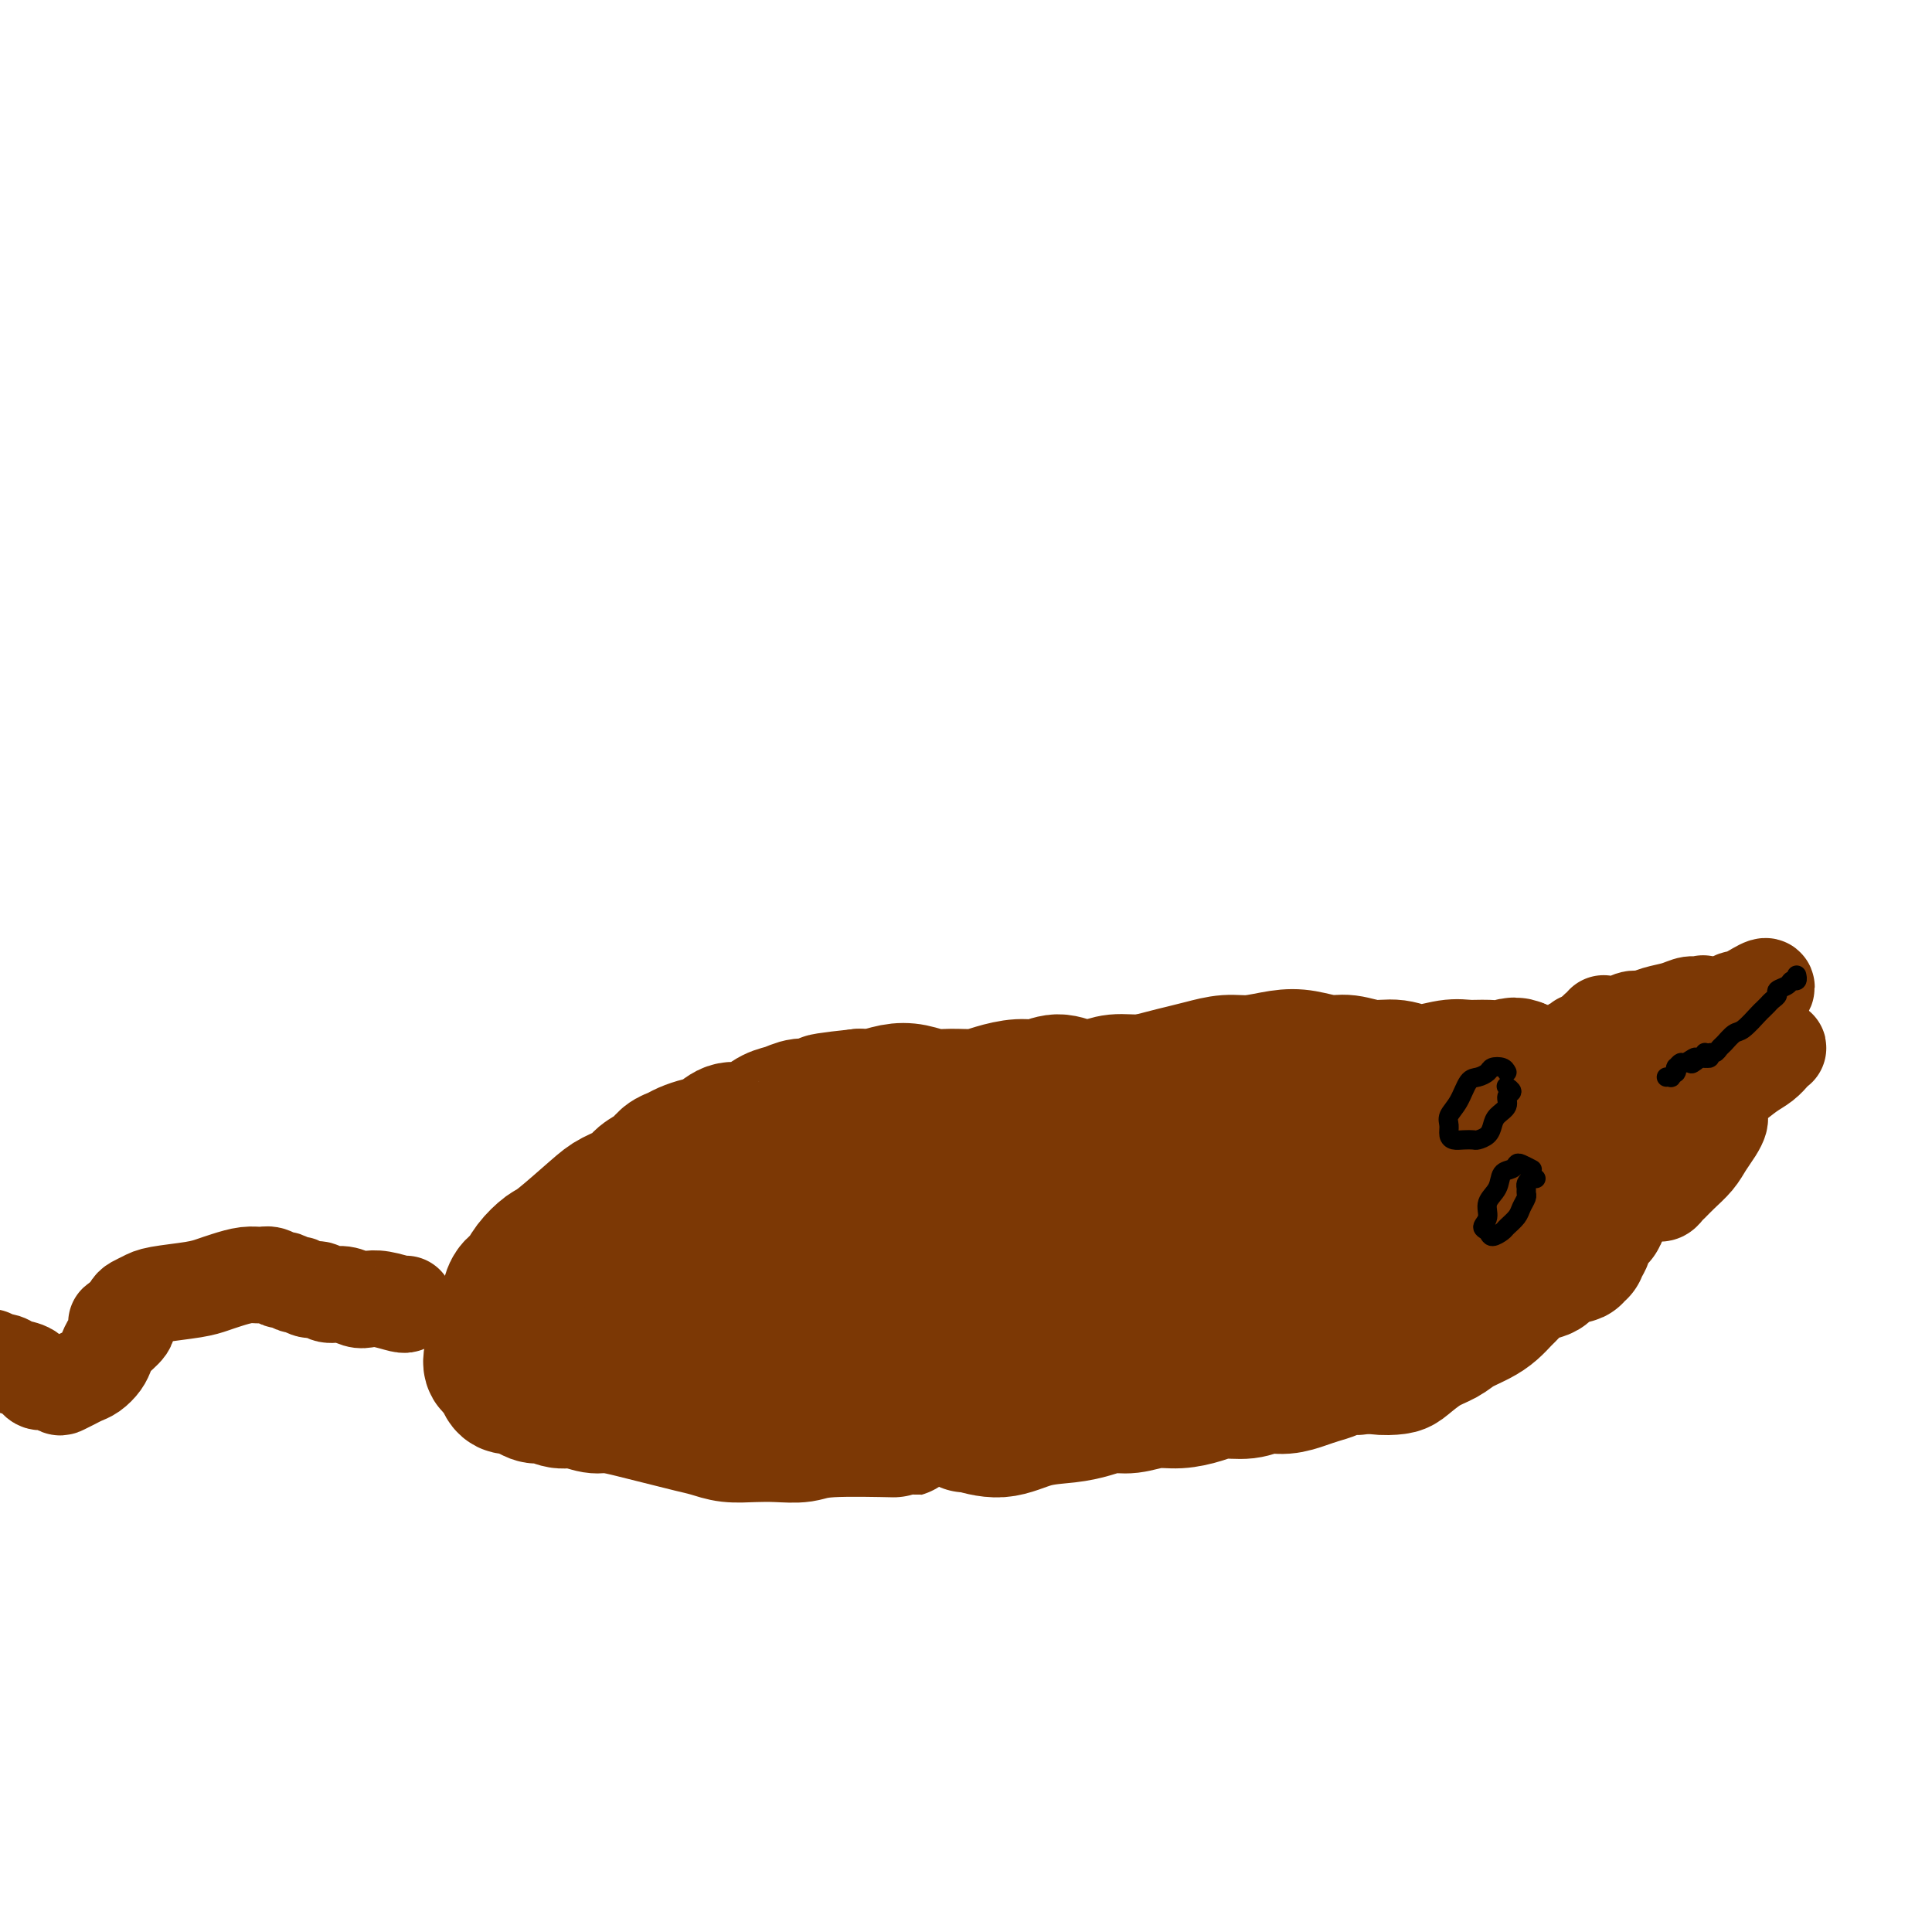
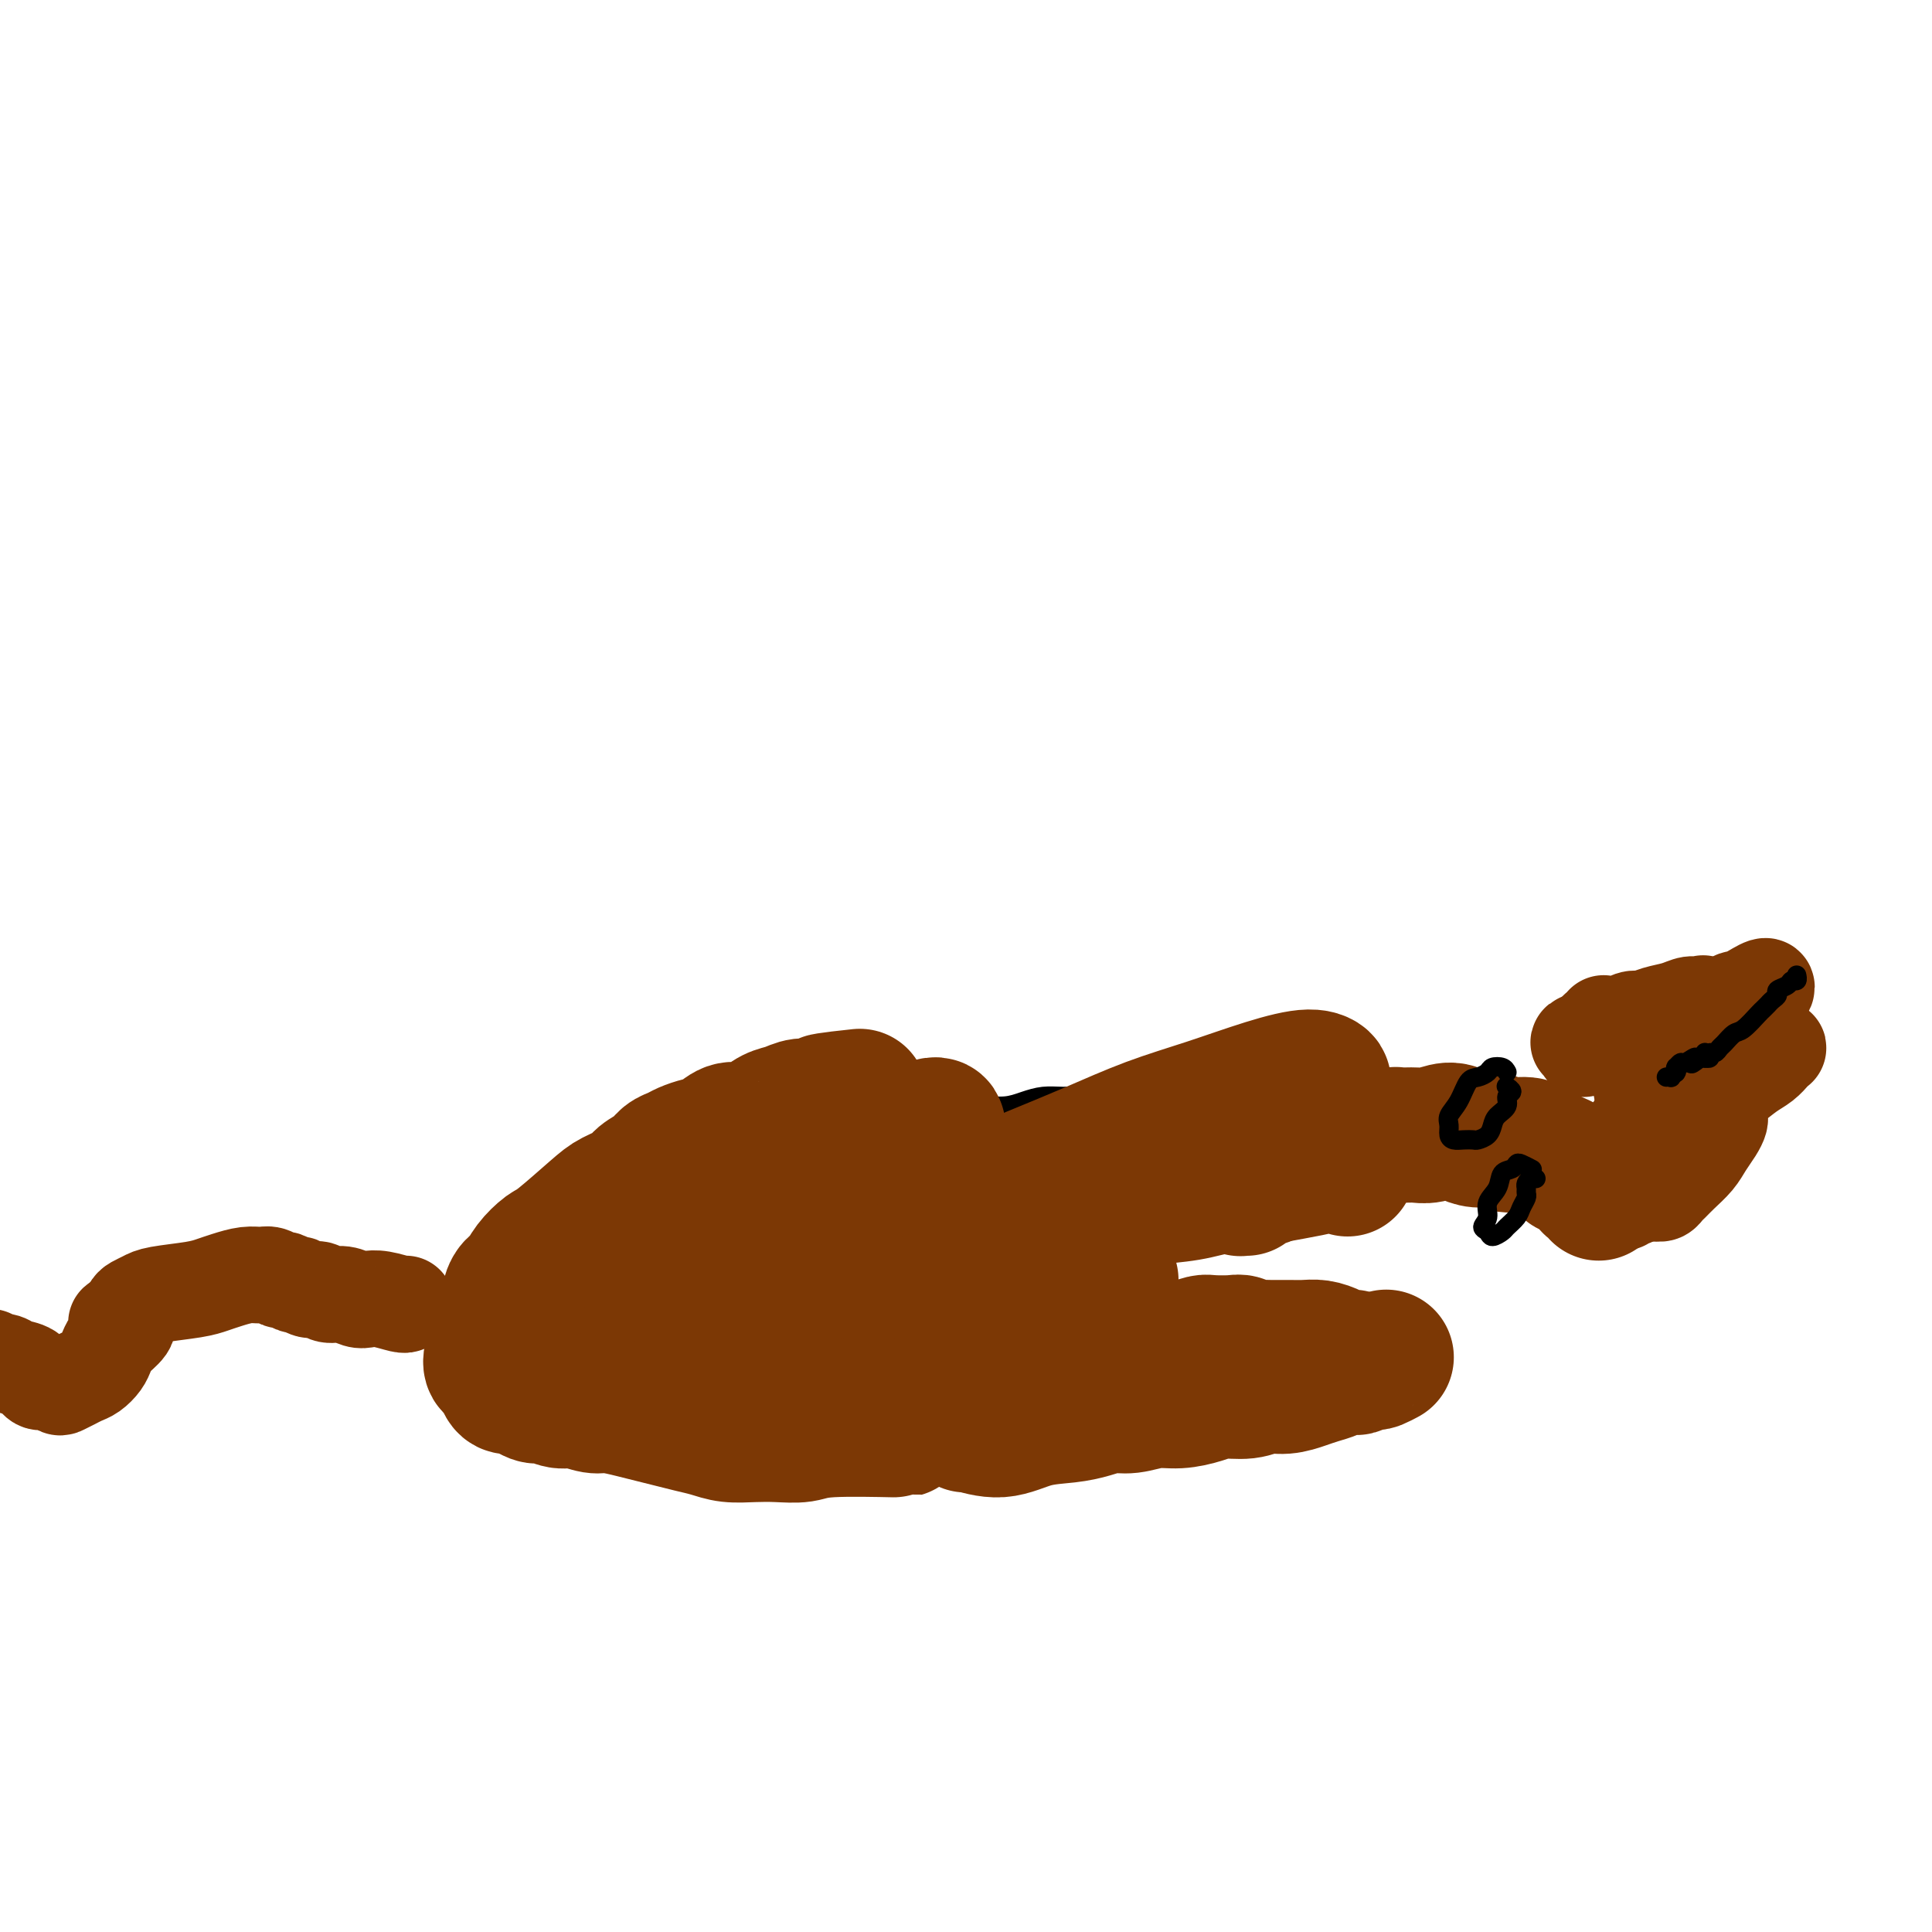
<svg xmlns="http://www.w3.org/2000/svg" viewBox="0 0 400 400" version="1.1">
  <g fill="none" stroke="#000000" stroke-width="4" stroke-linecap="round" stroke-linejoin="round">
    <path d="M292,228c-0.215,-0.342 -0.429,-0.684 -1,-1c-0.571,-0.316 -1.498,-0.607 -2,-1c-0.502,-0.393 -0.581,-0.890 -1,-1c-0.419,-0.110 -1.180,0.167 -2,0c-0.820,-0.167 -1.699,-0.777 -3,-1c-1.301,-0.223 -3.025,-0.060 -4,0c-0.975,0.060 -1.202,0.018 -2,0c-0.798,-0.018 -2.168,-0.011 -3,0c-0.832,0.011 -1.124,0.027 -2,0c-0.876,-0.027 -2.334,-0.098 -3,0c-0.666,0.098 -0.541,0.366 -2,0c-1.459,-0.366 -4.504,-1.367 -6,-2c-1.496,-0.633 -1.443,-0.899 -2,-1c-0.557,-0.101 -1.723,-0.038 -3,0c-1.277,0.038 -2.665,0.052 -4,0c-1.335,-0.052 -2.618,-0.170 -4,0c-1.382,0.170 -2.862,0.627 -4,1c-1.138,0.373 -1.935,0.660 -3,1c-1.065,0.340 -2.399,0.732 -4,1c-1.601,0.268 -3.470,0.411 -5,1c-1.530,0.589 -2.719,1.625 -4,2c-1.281,0.375 -2.652,0.090 -4,0c-1.348,-0.090 -2.674,0.013 -4,0c-1.326,-0.013 -2.653,-0.144 -4,0c-1.347,0.144 -2.712,0.563 -4,1c-1.288,0.437 -2.497,0.890 -4,1c-1.503,0.110 -3.300,-0.125 -5,0c-1.700,0.125 -3.304,0.611 -5,1c-1.696,0.389 -3.485,0.683 -5,1c-1.515,0.317 -2.758,0.659 -4,1" />
    <path d="M189,232c-9.651,1.658 -4.278,0.305 -3,0c1.278,-0.305 -1.541,0.440 -3,1c-1.459,0.560 -1.560,0.935 -2,1c-0.440,0.065 -1.220,-0.181 -2,0c-0.780,0.181 -1.559,0.787 -2,1c-0.441,0.213 -0.544,0.032 -1,0c-0.456,-0.032 -1.265,0.085 -2,0c-0.735,-0.085 -1.397,-0.372 -2,0c-0.603,0.372 -1.148,1.403 -2,2c-0.852,0.597 -2.010,0.761 -3,1c-0.990,0.239 -1.810,0.554 -3,1c-1.190,0.446 -2.749,1.023 -4,2c-1.251,0.977 -2.192,2.355 -3,3c-0.808,0.645 -1.481,0.558 -2,1c-0.519,0.442 -0.882,1.414 -1,2c-0.118,0.586 0.011,0.788 0,1c-0.011,0.212 -0.160,0.435 0,1c0.160,0.565 0.631,1.471 1,2c0.369,0.529 0.638,0.681 1,1c0.362,0.319 0.818,0.805 1,1c0.182,0.195 0.091,0.097 0,0" />
  </g>
  <g fill="none" stroke="#7C3805" stroke-width="28" stroke-linecap="round" stroke-linejoin="round">
    <path d="M279,242c-1.130,-0.459 -2.260,-0.919 -3,-1c-0.740,-0.081 -1.091,0.216 -5,1c-3.909,0.784 -11.375,2.056 -16,3c-4.625,0.944 -6.410,1.560 -9,2c-2.590,0.440 -5.986,0.705 -9,1c-3.014,0.295 -5.647,0.621 -8,1c-2.353,0.379 -4.427,0.811 -6,1c-1.573,0.189 -2.645,0.135 -3,0c-0.355,-0.135 0.007,-0.349 1,-1c0.993,-0.651 2.618,-1.737 5,-3c2.382,-1.263 5.523,-2.703 9,-4c3.477,-1.297 7.291,-2.451 11,-4c3.709,-1.549 7.315,-3.492 11,-5c3.685,-1.508 7.450,-2.582 10,-4c2.550,-1.418 3.885,-3.181 5,-4c1.115,-0.819 2.012,-0.696 2,-1c-0.012,-0.304 -0.931,-1.037 -3,-1c-2.069,0.037 -5.286,0.844 -9,2c-3.714,1.156 -7.923,2.660 -12,4c-4.077,1.340 -8.022,2.515 -12,4c-3.978,1.485 -7.990,3.280 -12,5c-4.010,1.720 -8.017,3.365 -12,5c-3.983,1.635 -7.941,3.259 -12,5c-4.059,1.741 -8.219,3.599 -11,5c-2.781,1.401 -4.184,2.345 -5,3c-0.816,0.655 -1.045,1.021 -1,1c0.045,-0.021 0.362,-0.428 1,-1c0.638,-0.572 1.595,-1.308 3,-2c1.405,-0.692 3.259,-1.341 5,-2c1.741,-0.659 3.371,-1.330 5,-2" />
    <path d="M199,250c2.574,-1.110 2.507,-0.884 3,-1c0.493,-0.116 1.544,-0.575 2,-1c0.456,-0.425 0.316,-0.818 0,-1c-0.316,-0.182 -0.809,-0.154 -2,0c-1.191,0.154 -3.081,0.435 -5,1c-1.919,0.565 -3.866,1.415 -6,2c-2.134,0.585 -4.455,0.906 -7,2c-2.545,1.094 -5.313,2.963 -8,4c-2.687,1.037 -5.291,1.244 -8,2c-2.709,0.756 -5.521,2.061 -8,3c-2.479,0.939 -4.625,1.513 -6,2c-1.375,0.487 -1.978,0.888 -2,1c-0.022,0.112 0.535,-0.063 2,-1c1.465,-0.937 3.836,-2.635 6,-4c2.164,-1.365 4.122,-2.396 9,-6c4.878,-3.604 12.677,-9.780 17,-13c4.323,-3.220 5.170,-3.483 6,-4c0.830,-0.517 1.643,-1.287 2,-2c0.357,-0.713 0.257,-1.370 -1,-1c-1.257,0.370 -3.672,1.768 -6,3c-2.328,1.232 -4.569,2.298 -8,4c-3.431,1.702 -8.051,4.039 -12,6c-3.949,1.961 -7.226,3.546 -10,5c-2.774,1.454 -5.045,2.775 -7,4c-1.955,1.225 -3.594,2.352 -5,3c-1.406,0.648 -2.578,0.817 -3,1c-0.422,0.183 -0.092,0.379 1,0c1.092,-0.379 2.948,-1.333 5,-3c2.052,-1.667 4.301,-4.048 7,-6c2.699,-1.952 5.850,-3.476 9,-5" />
    <path d="M164,245c4.463,-3.135 4.619,-3.971 6,-5c1.381,-1.029 3.987,-2.251 5,-3c1.013,-0.749 0.432,-1.025 0,-1c-0.432,0.025 -0.714,0.352 -2,1c-1.286,0.648 -3.575,1.619 -6,3c-2.425,1.381 -4.987,3.172 -8,5c-3.013,1.828 -6.477,3.693 -10,6c-3.523,2.307 -7.106,5.058 -10,7c-2.894,1.942 -5.098,3.076 -7,4c-1.902,0.924 -3.502,1.638 -4,2c-0.498,0.362 0.105,0.373 1,0c0.895,-0.373 2.080,-1.128 4,-2c1.920,-0.872 4.574,-1.859 7,-3c2.426,-1.141 4.624,-2.435 7,-4c2.376,-1.565 4.931,-3.399 7,-5c2.069,-1.601 3.652,-2.967 5,-4c1.348,-1.033 2.460,-1.734 3,-2c0.540,-0.266 0.509,-0.099 0,0c-0.509,0.099 -1.496,0.130 -3,1c-1.504,0.870 -3.525,2.579 -6,4c-2.475,1.421 -5.405,2.555 -8,4c-2.595,1.445 -4.856,3.201 -7,5c-2.144,1.799 -4.170,3.642 -6,5c-1.830,1.358 -3.465,2.230 -4,3c-0.535,0.770 0.028,1.437 0,2c-0.028,0.563 -0.647,1.021 0,1c0.647,-0.021 2.560,-0.522 4,-1c1.440,-0.478 2.407,-0.932 4,-2c1.593,-1.068 3.814,-2.749 6,-4c2.186,-1.251 4.339,-2.072 6,-3c1.661,-0.928 2.831,-1.964 4,-3" />
    <path d="M152,256c3.841,-2.462 1.443,-2.117 1,-2c-0.443,0.117 1.070,0.007 1,0c-0.070,-0.007 -1.724,0.089 -3,1c-1.276,0.911 -2.174,2.635 -4,4c-1.826,1.365 -4.580,2.369 -7,4c-2.420,1.631 -4.505,3.888 -7,6c-2.495,2.112 -5.400,4.077 -8,6c-2.600,1.923 -4.895,3.803 -6,5c-1.105,1.197 -1.021,1.709 -1,2c0.021,0.291 -0.022,0.360 1,0c1.022,-0.360 3.108,-1.150 5,-2c1.892,-0.850 3.590,-1.760 6,-3c2.410,-1.240 5.534,-2.811 8,-4c2.466,-1.189 4.276,-1.997 6,-3c1.724,-1.003 3.363,-2.200 5,-3c1.637,-0.800 3.273,-1.203 4,-1c0.727,0.203 0.545,1.010 0,2c-0.545,0.990 -1.455,2.162 -2,3c-0.545,0.838 -0.726,1.343 -1,2c-0.274,0.657 -0.640,1.466 0,2c0.640,0.534 2.284,0.794 4,1c1.716,0.206 3.502,0.360 6,0c2.498,-0.360 5.709,-1.234 9,-2c3.291,-0.766 6.663,-1.424 10,-2c3.337,-0.576 6.639,-1.068 10,-2c3.361,-0.932 6.782,-2.302 10,-3c3.218,-0.698 6.234,-0.723 9,-1c2.766,-0.277 5.283,-0.805 8,-1c2.717,-0.195 5.633,-0.056 8,0c2.367,0.056 4.183,0.028 6,0" />
-     <path d="M230,265c5.915,-0.370 5.204,-0.296 6,0c0.796,0.296 3.100,0.812 5,1c1.900,0.188 3.395,0.046 5,0c1.605,-0.046 3.320,0.003 5,0c1.680,-0.003 3.326,-0.057 5,0c1.674,0.057 3.378,0.226 5,0c1.622,-0.226 3.163,-0.847 5,-1c1.837,-0.153 3.970,0.162 6,0c2.030,-0.162 3.957,-0.802 6,-1c2.043,-0.198 4.203,0.045 6,0c1.797,-0.045 3.232,-0.378 5,-1c1.768,-0.622 3.868,-1.532 6,-2c2.132,-0.468 4.298,-0.492 6,-1c1.702,-0.508 2.942,-1.498 4,-2c1.058,-0.502 1.933,-0.515 3,-1c1.067,-0.485 2.326,-1.443 3,-2c0.674,-0.557 0.762,-0.715 1,-1c0.238,-0.285 0.626,-0.698 1,-1c0.374,-0.302 0.733,-0.492 1,-1c0.267,-0.508 0.442,-1.332 1,-2c0.558,-0.668 1.498,-1.179 2,-2c0.502,-0.821 0.564,-1.952 1,-3c0.436,-1.048 1.245,-2.013 2,-3c0.755,-0.987 1.457,-1.995 2,-3c0.543,-1.005 0.928,-2.006 1,-3c0.072,-0.994 -0.169,-1.982 0,-3c0.169,-1.018 0.746,-2.067 1,-3c0.254,-0.933 0.184,-1.751 -1,-3c-1.184,-1.249 -3.481,-2.928 -5,-4c-1.519,-1.072 -2.259,-1.536 -3,-2" />
-     <path d="M315,221c-1.728,-0.927 -2.047,-0.243 -3,0c-0.953,0.243 -2.540,0.047 -4,0c-1.460,-0.047 -2.794,0.055 -4,0c-1.206,-0.055 -2.283,-0.268 -4,0c-1.717,0.268 -4.075,1.015 -6,1c-1.925,-0.015 -3.417,-0.792 -5,-1c-1.583,-0.208 -3.257,0.153 -5,0c-1.743,-0.153 -3.554,-0.822 -5,-1c-1.446,-0.178 -2.528,0.134 -4,0c-1.472,-0.134 -3.334,-0.712 -5,-1c-1.666,-0.288 -3.134,-0.284 -5,0c-1.866,0.284 -4.129,0.849 -6,1c-1.871,0.151 -3.349,-0.113 -5,0c-1.651,0.113 -3.473,0.604 -5,1c-1.527,0.396 -2.757,0.698 -4,1c-1.243,0.302 -2.499,0.604 -4,1c-1.501,0.396 -3.247,0.886 -5,1c-1.753,0.114 -3.511,-0.148 -5,0c-1.489,0.148 -2.707,0.704 -4,1c-1.293,0.296 -2.660,0.331 -4,0c-1.340,-0.331 -2.653,-1.027 -4,-1c-1.347,0.027 -2.727,0.778 -4,1c-1.273,0.222 -2.440,-0.083 -4,0c-1.560,0.083 -3.512,0.555 -5,1c-1.488,0.445 -2.512,0.864 -4,1c-1.488,0.136 -3.441,-0.013 -5,0c-1.559,0.013 -2.724,0.186 -4,0c-1.276,-0.186 -2.662,-0.730 -4,-1c-1.338,-0.270 -2.630,-0.265 -4,0c-1.370,0.265 -2.820,0.790 -4,1c-1.180,0.210 -2.090,0.105 -3,0" />
    <path d="M178,227c-13.833,1.459 -4.917,1.108 -2,1c2.917,-0.108 -0.166,0.027 -2,0c-1.834,-0.027 -2.420,-0.215 -3,0c-0.580,0.215 -1.156,0.835 -2,1c-0.844,0.165 -1.958,-0.123 -3,0c-1.042,0.123 -2.011,0.658 -3,1c-0.989,0.342 -1.997,0.491 -3,1c-1.003,0.509 -2.001,1.379 -3,2c-0.999,0.621 -2.001,0.992 -3,1c-0.999,0.008 -1.997,-0.349 -3,0c-1.003,0.349 -2.012,1.402 -3,2c-0.988,0.598 -1.954,0.741 -3,1c-1.046,0.259 -2.171,0.636 -3,1c-0.829,0.364 -1.361,0.716 -2,1c-0.639,0.284 -1.385,0.499 -2,1c-0.615,0.501 -1.098,1.289 -2,2c-0.902,0.711 -2.224,1.346 -3,2c-0.776,0.654 -1.008,1.325 -2,2c-0.992,0.675 -2.745,1.352 -4,2c-1.255,0.648 -2.013,1.266 -4,3c-1.987,1.734 -5.205,4.585 -7,6c-1.795,1.415 -2.169,1.394 -3,2c-0.831,0.606 -2.120,1.838 -3,3c-0.880,1.162 -1.350,2.255 -2,3c-0.650,0.745 -1.480,1.143 -2,2c-0.520,0.857 -0.731,2.172 -1,3c-0.269,0.828 -0.598,1.171 -1,2c-0.402,0.829 -0.877,2.146 -1,3c-0.123,0.854 0.108,1.244 0,2c-0.108,0.756 -0.554,1.878 -1,3" />
    <path d="M102,280c-1.062,3.376 0.282,2.816 1,3c0.718,0.184 0.812,1.111 1,2c0.188,0.889 0.472,1.740 1,2c0.528,0.260 1.299,-0.070 2,0c0.701,0.070 1.330,0.539 2,1c0.670,0.461 1.380,0.912 2,1c0.620,0.088 1.150,-0.187 2,0c0.850,0.187 2.019,0.838 3,1c0.981,0.162 1.774,-0.164 3,0c1.226,0.164 2.887,0.817 4,1c1.113,0.183 1.679,-0.106 3,0c1.321,0.106 3.396,0.605 5,1c1.604,0.395 2.738,0.684 4,1c1.262,0.316 2.650,0.659 4,1c1.350,0.341 2.660,0.680 4,1c1.340,0.320 2.711,0.623 4,1c1.289,0.377 2.495,0.829 4,1c1.505,0.171 3.309,0.060 5,0c1.691,-0.060 3.271,-0.069 5,0c1.729,0.069 3.608,0.214 5,0c1.392,-0.214 2.298,-0.788 6,-1c3.702,-0.212 10.201,-0.060 13,0c2.799,0.060 1.900,0.030 1,0" />
    <path d="M176,291c0.165,-0.000 0.329,-0.000 0,0c-0.329,0.000 -1.152,0.001 -1,0c0.152,-0.001 1.277,-0.002 2,0c0.723,0.002 1.043,0.008 2,0c0.957,-0.008 2.550,-0.029 4,0c1.450,0.029 2.757,0.110 4,0c1.243,-0.110 2.422,-0.411 6,-1c3.578,-0.589 9.554,-1.467 13,-2c3.446,-0.533 4.361,-0.720 6,-1c1.639,-0.280 4.002,-0.652 6,-1c1.998,-0.348 3.630,-0.670 5,-1c1.370,-0.330 2.477,-0.666 4,-1c1.523,-0.334 3.460,-0.667 5,-1c1.540,-0.333 2.682,-0.667 4,-1c1.318,-0.333 2.812,-0.664 4,-1c1.188,-0.336 2.069,-0.678 3,-1c0.931,-0.322 1.912,-0.623 3,-1c1.088,-0.377 2.283,-0.829 3,-1c0.717,-0.171 0.955,-0.060 2,0c1.045,0.060 2.897,0.069 4,0c1.103,-0.069 1.457,-0.215 2,0c0.543,0.215 1.275,0.790 2,1c0.725,0.210 1.443,0.056 2,0c0.557,-0.056 0.954,-0.012 2,0c1.046,0.012 2.741,-0.007 4,0c1.259,0.007 2.080,0.041 3,0c0.920,-0.041 1.937,-0.155 3,0c1.063,0.155 2.171,0.580 3,1c0.829,0.420 1.380,0.834 2,1c0.620,0.166 1.310,0.083 2,0" />
-     <path d="M280,281c5.127,0.631 2.443,0.709 2,1c-0.443,0.291 1.355,0.794 3,1c1.645,0.206 3.139,0.116 4,0c0.861,-0.116 1.091,-0.258 2,-1c0.909,-0.742 2.498,-2.085 4,-3c1.502,-0.915 2.917,-1.401 4,-2c1.083,-0.599 1.834,-1.312 3,-2c1.166,-0.688 2.749,-1.353 4,-2c1.251,-0.647 2.172,-1.277 3,-2c0.828,-0.723 1.564,-1.540 2,-2c0.436,-0.460 0.574,-0.562 1,-1c0.426,-0.438 1.140,-1.213 2,-2c0.860,-0.787 1.864,-1.588 3,-2c1.136,-0.412 2.403,-0.435 3,-1c0.597,-0.565 0.523,-1.672 1,-2c0.477,-0.328 1.505,0.123 2,0c0.495,-0.123 0.457,-0.821 1,-1c0.543,-0.179 1.666,0.160 2,0c0.334,-0.160 -0.121,-0.819 0,-1c0.121,-0.181 0.819,0.117 1,0c0.181,-0.117 -0.154,-0.647 0,-1c0.154,-0.353 0.797,-0.529 1,-1c0.203,-0.471 -0.033,-1.239 0,-2c0.033,-0.761 0.335,-1.517 1,-2c0.665,-0.483 1.692,-0.693 2,-1c0.308,-0.307 -0.103,-0.711 0,-1c0.103,-0.289 0.720,-0.462 1,-1c0.280,-0.538 0.223,-1.439 0,-2c-0.223,-0.561 -0.611,-0.780 -1,-1" />
    <path d="M331,247c0.891,-2.206 0.619,-1.221 0,-1c-0.619,0.221 -1.583,-0.322 -2,-1c-0.417,-0.678 -0.285,-1.491 -1,-2c-0.715,-0.509 -2.275,-0.713 -3,-1c-0.725,-0.287 -0.615,-0.655 -1,-1c-0.385,-0.345 -1.265,-0.666 -2,-1c-0.735,-0.334 -1.327,-0.682 -2,-1c-0.673,-0.318 -1.429,-0.606 -2,-1c-0.571,-0.394 -0.957,-0.893 -2,-1c-1.043,-0.107 -2.743,0.177 -4,0c-1.257,-0.177 -2.073,-0.814 -3,-1c-0.927,-0.186 -1.966,0.080 -3,0c-1.034,-0.080 -2.063,-0.504 -3,-1c-0.937,-0.496 -1.784,-1.062 -3,-1c-1.216,0.062 -2.803,0.753 -4,1c-1.197,0.247 -2.004,0.051 -3,0c-0.996,-0.051 -2.181,0.042 -3,0c-0.819,-0.042 -1.271,-0.218 -2,0c-0.729,0.218 -1.735,0.831 -3,1c-1.265,0.169 -2.788,-0.107 -4,0c-1.212,0.107 -2.114,0.596 -3,1c-0.886,0.404 -1.755,0.724 -3,1c-1.245,0.276 -2.865,0.507 -4,1c-1.135,0.493 -1.786,1.246 -3,2c-1.214,0.754 -2.991,1.508 -4,2c-1.009,0.492 -1.248,0.720 -2,1c-0.752,0.280 -2.016,0.611 -3,1c-0.984,0.389 -1.688,0.835 -2,1c-0.312,0.165 -0.232,0.047 0,0c0.232,-0.047 0.616,-0.024 1,0" />
-     <path d="M258,246c-3.833,1.667 -1.917,0.833 0,0" />
    <path d="M287,281c-0.786,0.415 -1.572,0.829 -2,1c-0.428,0.171 -0.499,0.098 -1,0c-0.501,-0.098 -1.432,-0.219 -2,0c-0.568,0.219 -0.774,0.780 -1,1c-0.226,0.220 -0.471,0.100 -1,0c-0.529,-0.100 -1.341,-0.180 -2,0c-0.659,0.180 -1.166,0.622 -2,1c-0.834,0.378 -1.996,0.694 -3,1c-1.004,0.306 -1.850,0.603 -3,1c-1.150,0.397 -2.603,0.894 -4,1c-1.397,0.106 -2.739,-0.178 -4,0c-1.261,0.178 -2.440,0.817 -4,1c-1.560,0.183 -3.502,-0.091 -5,0c-1.498,0.091 -2.553,0.545 -4,1c-1.447,0.455 -3.285,0.909 -5,1c-1.715,0.091 -3.306,-0.183 -5,0c-1.694,0.183 -3.490,0.821 -5,1c-1.510,0.179 -2.733,-0.101 -4,0c-1.267,0.101 -2.578,0.584 -4,1c-1.422,0.416 -2.955,0.767 -5,1c-2.045,0.233 -4.600,0.350 -7,1c-2.400,0.650 -4.643,1.834 -7,2c-2.357,0.166 -4.827,-0.686 -6,-1c-1.173,-0.314 -1.049,-0.090 -1,0c0.049,0.090 0.025,0.045 0,0" />
  </g>
  <g fill="none" stroke="#7C3805" stroke-width="20" stroke-linecap="round" stroke-linejoin="round">
    <path d="M84,270c-0.000,0.000 -0.000,0.000 0,0c0.000,-0.000 0.000,-0.000 0,0c-0.000,0.000 -0.000,0.001 0,0c0.000,-0.001 0.002,-0.004 0,0c-0.002,0.004 -0.007,0.015 0,0c0.007,-0.015 0.025,-0.055 0,0c-0.025,0.055 -0.092,0.207 -1,0c-0.908,-0.207 -2.656,-0.772 -4,-1c-1.344,-0.228 -2.286,-0.118 -3,0c-0.714,0.118 -1.202,0.243 -2,0c-0.798,-0.243 -1.905,-0.854 -3,-1c-1.095,-0.146 -2.176,0.172 -3,0c-0.824,-0.172 -1.391,-0.835 -2,-1c-0.609,-0.165 -1.262,0.167 -2,0c-0.738,-0.167 -1.563,-0.833 -2,-1c-0.437,-0.167 -0.487,0.166 -1,0c-0.513,-0.166 -1.490,-0.830 -2,-1c-0.510,-0.170 -0.552,0.154 -1,0c-0.448,-0.154 -1.302,-0.784 -2,-1c-0.698,-0.216 -1.239,-0.016 -2,0c-0.761,0.016 -1.741,-0.150 -3,0c-1.259,0.150 -2.798,0.618 -4,1c-1.202,0.382 -2.066,0.680 -3,1c-0.934,0.320 -1.938,0.662 -4,1c-2.062,0.338 -5.182,0.671 -7,1c-1.818,0.329 -2.333,0.655 -3,1c-0.667,0.345 -1.487,0.708 -2,1c-0.513,0.292 -0.718,0.512 -1,1c-0.282,0.488 -0.641,1.244 -1,2" />
    <path d="M26,273c-3.836,1.523 -0.925,0.831 0,1c0.925,0.169 -0.136,1.201 -1,2c-0.864,0.799 -1.530,1.366 -2,2c-0.470,0.634 -0.745,1.336 -1,2c-0.255,0.664 -0.492,1.292 -1,2c-0.508,0.708 -1.287,1.497 -2,2c-0.713,0.503 -1.360,0.719 -2,1c-0.640,0.281 -1.274,0.627 -2,1c-0.726,0.373 -1.544,0.773 -2,1c-0.456,0.227 -0.549,0.282 -1,0c-0.451,-0.282 -1.261,-0.902 -2,-1c-0.739,-0.098 -1.406,0.327 -2,0c-0.594,-0.327 -1.116,-1.407 -2,-2c-0.884,-0.593 -2.132,-0.698 -3,-1c-0.868,-0.302 -1.357,-0.799 -2,-1c-0.643,-0.201 -1.440,-0.105 -2,0c-0.560,0.105 -0.881,0.221 -1,0c-0.119,-0.221 -0.034,-0.777 0,-1c0.034,-0.223 0.017,-0.111 0,0" />
  </g>
  <g fill="none" stroke="#000000" stroke-width="4" stroke-linecap="round" stroke-linejoin="round">
    <path d="M312,222c-0.214,-0.400 -0.427,-0.800 -1,-1c-0.573,-0.200 -1.504,-0.199 -2,0c-0.496,0.199 -0.557,0.595 -1,1c-0.443,0.405 -1.267,0.818 -2,1c-0.733,0.182 -1.374,0.132 -2,1c-0.626,0.868 -1.237,2.653 -2,4c-0.763,1.347 -1.677,2.256 -2,3c-0.323,0.744 -0.055,1.324 0,2c0.055,0.676 -0.102,1.450 0,2c0.102,0.550 0.465,0.877 1,1c0.535,0.123 1.243,0.041 2,0c0.757,-0.041 1.564,-0.041 2,0c0.436,0.041 0.503,0.125 1,0c0.497,-0.125 1.424,-0.457 2,-1c0.576,-0.543 0.800,-1.297 1,-2c0.200,-0.703 0.375,-1.355 1,-2c0.625,-0.645 1.698,-1.283 2,-2c0.302,-0.717 -0.168,-1.513 0,-2c0.168,-0.487 0.973,-0.667 1,-1c0.027,-0.333 -0.723,-0.820 -1,-1c-0.277,-0.180 -0.079,-0.051 0,0c0.079,0.051 0.040,0.026 0,0" />
    <path d="M317,242c0.200,0.106 0.400,0.212 0,0c-0.400,-0.212 -1.401,-0.741 -2,-1c-0.599,-0.259 -0.795,-0.246 -1,0c-0.205,0.246 -0.418,0.727 -1,1c-0.582,0.273 -1.534,0.339 -2,1c-0.466,0.661 -0.447,1.917 -1,3c-0.553,1.083 -1.677,1.994 -2,3c-0.323,1.006 0.155,2.109 0,3c-0.155,0.891 -0.943,1.571 -1,2c-0.057,0.429 0.619,0.606 1,1c0.381,0.394 0.469,1.004 1,1c0.531,-0.004 1.505,-0.621 2,-1c0.495,-0.379 0.511,-0.521 1,-1c0.489,-0.479 1.452,-1.294 2,-2c0.548,-0.706 0.682,-1.302 1,-2c0.318,-0.698 0.820,-1.497 1,-2c0.180,-0.503 0.038,-0.709 0,-1c-0.038,-0.291 0.028,-0.666 0,-1c-0.028,-0.334 -0.151,-0.625 0,-1c0.151,-0.375 0.577,-0.832 1,-1c0.423,-0.168 0.845,-0.045 1,0c0.155,0.045 0.044,0.013 0,0c-0.044,-0.013 -0.022,-0.006 0,0" />
  </g>
  <g fill="none" stroke="#7C3805" stroke-width="4" stroke-linecap="round" stroke-linejoin="round">
    <path d="M327,213c-0.207,-0.105 -0.414,-0.210 0,0c0.414,0.210 1.450,0.736 2,1c0.550,0.264 0.615,0.265 1,0c0.385,-0.265 1.089,-0.795 2,-1c0.911,-0.205 2.028,-0.086 3,0c0.972,0.086 1.797,0.139 3,0c1.203,-0.139 2.783,-0.471 4,-1c1.217,-0.529 2.069,-1.255 3,-2c0.931,-0.745 1.939,-1.508 3,-2c1.061,-0.492 2.174,-0.713 3,-1c0.826,-0.287 1.366,-0.640 2,-1c0.634,-0.360 1.364,-0.726 2,-1c0.636,-0.274 1.179,-0.455 2,-1c0.821,-0.545 1.919,-1.452 3,-2c1.081,-0.548 2.145,-0.736 3,-1c0.855,-0.264 1.501,-0.604 2,-1c0.499,-0.396 0.852,-0.850 1,-1c0.148,-0.150 0.093,0.002 0,0c-0.093,-0.002 -0.222,-0.159 0,0c0.222,0.159 0.795,0.633 1,1c0.205,0.367 0.041,0.626 0,1c-0.041,0.374 0.042,0.862 0,1c-0.042,0.138 -0.210,-0.073 0,0c0.210,0.073 0.799,0.432 1,1c0.201,0.568 0.016,1.345 0,2c-0.016,0.655 0.138,1.187 0,2c-0.138,0.813 -0.569,1.906 -1,3" />
    <path d="M367,210c0.044,2.581 -0.346,3.533 -1,5c-0.654,1.467 -1.574,3.448 -2,5c-0.426,1.552 -0.359,2.676 -1,4c-0.641,1.324 -1.989,2.847 -3,4c-1.011,1.153 -1.683,1.935 -3,3c-1.317,1.065 -3.277,2.413 -5,4c-1.723,1.587 -3.208,3.412 -5,5c-1.792,1.588 -3.892,2.938 -5,4c-1.108,1.062 -1.223,1.837 -2,3c-0.777,1.163 -2.215,2.715 -3,4c-0.785,1.285 -0.917,2.305 -1,3c-0.083,0.695 -0.116,1.066 0,1c0.116,-0.066 0.383,-0.568 1,-1c0.617,-0.432 1.585,-0.796 3,-2c1.415,-1.204 3.279,-3.250 5,-5c1.721,-1.750 3.301,-3.203 5,-5c1.699,-1.797 3.518,-3.938 5,-6c1.482,-2.062 2.627,-4.046 4,-6c1.373,-1.954 2.973,-3.877 4,-6c1.027,-2.123 1.479,-4.446 2,-6c0.521,-1.554 1.110,-2.339 1,-3c-0.110,-0.661 -0.917,-1.197 -2,-1c-1.083,0.197 -2.440,1.128 -4,2c-1.560,0.872 -3.322,1.686 -5,3c-1.678,1.314 -3.274,3.128 -5,5c-1.726,1.872 -3.584,3.803 -5,6c-1.416,2.197 -2.390,4.661 -3,6c-0.610,1.339 -0.857,1.553 -1,2c-0.143,0.447 -0.184,1.128 1,0c1.184,-1.128 3.592,-4.064 6,-7" />
    <path d="M348,231c1.688,-1.805 2.907,-3.817 4,-6c1.093,-2.183 2.061,-4.538 3,-7c0.939,-2.462 1.851,-5.031 2,-6c0.149,-0.969 -0.463,-0.340 -1,0c-0.537,0.340 -0.998,0.389 -2,1c-1.002,0.611 -2.544,1.782 -4,3c-1.456,1.218 -2.826,2.481 -4,4c-1.174,1.519 -2.151,3.293 -3,5c-0.849,1.707 -1.568,3.346 -2,5c-0.432,1.654 -0.576,3.322 0,4c0.576,0.678 1.872,0.366 3,0c1.128,-0.366 2.088,-0.787 4,-3c1.912,-2.213 4.774,-6.218 7,-9c2.226,-2.782 3.814,-4.342 4,-5c0.186,-0.658 -1.031,-0.412 -2,0c-0.969,0.412 -1.690,0.992 -3,2c-1.310,1.008 -3.210,2.443 -5,4c-1.790,1.557 -3.470,3.235 -5,5c-1.530,1.765 -2.912,3.617 -4,5c-1.088,1.383 -1.883,2.297 -2,3c-0.117,0.703 0.446,1.196 1,1c0.554,-0.196 1.101,-1.082 2,-2c0.899,-0.918 2.151,-1.867 4,-3c1.849,-1.133 4.294,-2.450 6,-4c1.706,-1.550 2.674,-3.333 4,-5c1.326,-1.667 3.011,-3.218 4,-4c0.989,-0.782 1.283,-0.795 1,-1c-0.283,-0.205 -1.141,-0.603 -2,-1" />
    <path d="M358,217c0.455,-1.542 -1.907,0.102 -4,1c-2.093,0.898 -3.918,1.051 -6,2c-2.082,0.949 -4.420,2.695 -6,4c-1.580,1.305 -2.402,2.170 -3,3c-0.598,0.830 -0.971,1.625 -1,2c-0.029,0.375 0.286,0.329 1,0c0.714,-0.329 1.826,-0.942 3,-2c1.174,-1.058 2.410,-2.560 4,-4c1.590,-1.440 3.533,-2.819 5,-4c1.467,-1.181 2.458,-2.163 3,-3c0.542,-0.837 0.634,-1.527 1,-2c0.366,-0.473 1.006,-0.727 1,-1c-0.006,-0.273 -0.659,-0.564 -1,-1c-0.341,-0.436 -0.369,-1.017 -1,-1c-0.631,0.017 -1.865,0.631 -3,1c-1.135,0.369 -2.170,0.492 -3,1c-0.830,0.508 -1.457,1.402 -2,2c-0.543,0.598 -1.004,0.899 -1,1c0.004,0.101 0.474,-0.000 1,0c0.526,0.000 1.109,0.101 2,0c0.891,-0.101 2.090,-0.405 3,-1c0.910,-0.595 1.532,-1.482 3,-3c1.468,-1.518 3.783,-3.669 5,-5c1.217,-1.331 1.338,-1.844 1,-2c-0.338,-0.156 -1.133,0.045 -2,0c-0.867,-0.045 -1.804,-0.335 -3,0c-1.196,0.335 -2.650,1.296 -4,2c-1.350,0.704 -2.594,1.151 -4,2c-1.406,0.849 -2.973,2.100 -4,3c-1.027,0.900 -1.513,1.450 -2,2" />
    <path d="M341,214c-2.191,1.549 -0.668,0.922 0,1c0.668,0.078 0.483,0.860 1,1c0.517,0.140 1.737,-0.364 3,-1c1.263,-0.636 2.567,-1.404 4,-2c1.433,-0.596 2.993,-1.019 4,-2c1.007,-0.981 1.459,-2.518 2,-3c0.541,-0.482 1.170,0.092 1,0c-0.170,-0.092 -1.141,-0.851 -2,-1c-0.859,-0.149 -1.607,0.313 -3,1c-1.393,0.687 -3.432,1.600 -5,2c-1.568,0.400 -2.666,0.289 -4,1c-1.334,0.711 -2.905,2.246 -4,3c-1.095,0.754 -1.715,0.728 -2,1c-0.285,0.272 -0.234,0.843 0,1c0.234,0.157 0.652,-0.101 1,0c0.348,0.101 0.625,0.561 2,0c1.375,-0.561 3.848,-2.145 5,-3c1.152,-0.855 0.982,-0.983 1,-1c0.018,-0.017 0.222,0.076 0,0c-0.222,-0.076 -0.870,-0.321 -2,0c-1.130,0.321 -2.741,1.208 -4,2c-1.259,0.792 -2.165,1.489 -3,2c-0.835,0.511 -1.600,0.835 -2,1c-0.400,0.165 -0.436,0.172 0,0c0.436,-0.172 1.342,-0.522 3,-1c1.658,-0.478 4.066,-1.084 6,-2c1.934,-0.916 3.395,-2.142 5,-3c1.605,-0.858 3.355,-1.346 5,-2c1.645,-0.654 3.184,-1.472 4,-2c0.816,-0.528 0.908,-0.764 1,-1" />
    <path d="M358,206c3.488,-1.599 1.209,-0.596 0,0c-1.209,0.596 -1.346,0.787 -2,1c-0.654,0.213 -1.823,0.450 -3,1c-1.177,0.550 -2.360,1.412 -3,2c-0.640,0.588 -0.737,0.901 -1,1c-0.263,0.099 -0.691,-0.016 0,0c0.691,0.016 2.500,0.162 4,0c1.500,-0.162 2.690,-0.634 4,-1c1.310,-0.366 2.741,-0.627 4,-1c1.259,-0.373 2.348,-0.856 3,-1c0.652,-0.144 0.868,0.053 1,0c0.132,-0.053 0.180,-0.354 0,0c-0.180,0.354 -0.587,1.365 -1,2c-0.413,0.635 -0.832,0.896 -1,1c-0.168,0.104 -0.084,0.052 0,0" />
  </g>
  <g fill="none" stroke="#7C3805" stroke-width="20" stroke-linecap="round" stroke-linejoin="round">
    <path d="M364,207c0.064,-0.159 0.128,-0.318 0,0c-0.128,0.318 -0.447,1.114 -1,2c-0.553,0.886 -1.339,1.863 -2,3c-0.661,1.137 -1.198,2.435 -2,4c-0.802,1.565 -1.868,3.398 -3,5c-1.132,1.602 -2.330,2.973 -3,4c-0.670,1.027 -0.812,1.709 -1,2c-0.188,0.291 -0.424,0.192 0,0c0.424,-0.192 1.506,-0.476 2,-1c0.494,-0.524 0.398,-1.288 1,-2c0.602,-0.712 1.901,-1.371 3,-2c1.099,-0.629 1.997,-1.226 3,-2c1.003,-0.774 2.112,-1.725 3,-2c0.888,-0.275 1.556,0.124 2,0c0.444,-0.124 0.664,-0.773 1,-1c0.336,-0.227 0.789,-0.031 1,0c0.211,0.031 0.179,-0.102 0,0c-0.179,0.102 -0.504,0.439 -1,1c-0.496,0.561 -1.164,1.346 -2,2c-0.836,0.654 -1.840,1.175 -3,2c-1.160,0.825 -2.476,1.952 -4,3c-1.524,1.048 -3.255,2.017 -5,3c-1.745,0.983 -3.502,1.980 -5,3c-1.498,1.020 -2.735,2.064 -4,3c-1.265,0.936 -2.558,1.765 -3,2c-0.442,0.235 -0.033,-0.122 0,0c0.033,0.122 -0.311,0.723 0,1c0.311,0.277 1.276,0.228 2,0c0.724,-0.228 1.207,-0.637 2,-1c0.793,-0.363 1.897,-0.682 3,-1" />
    <path d="M348,235c1.592,-0.563 2.071,-1.469 3,-2c0.929,-0.531 2.308,-0.687 3,-1c0.692,-0.313 0.697,-0.783 1,-1c0.303,-0.217 0.902,-0.181 1,0c0.098,0.181 -0.306,0.508 -1,1c-0.694,0.492 -1.678,1.147 -3,2c-1.322,0.853 -2.981,1.902 -4,3c-1.019,1.098 -1.397,2.246 -2,3c-0.603,0.754 -1.430,1.116 -2,2c-0.570,0.884 -0.882,2.290 -1,3c-0.118,0.710 -0.043,0.723 0,1c0.043,0.277 0.052,0.818 0,1c-0.052,0.182 -0.167,0.005 0,0c0.167,-0.005 0.615,0.161 1,0c0.385,-0.161 0.708,-0.651 1,-1c0.292,-0.349 0.554,-0.558 1,-1c0.446,-0.442 1.076,-1.116 2,-2c0.924,-0.884 2.143,-1.977 3,-3c0.857,-1.023 1.354,-1.977 2,-3c0.646,-1.023 1.442,-2.116 2,-3c0.558,-0.884 0.879,-1.559 1,-2c0.121,-0.441 0.041,-0.649 0,-1c-0.041,-0.351 -0.045,-0.846 0,-1c0.045,-0.154 0.137,0.034 0,0c-0.137,-0.034 -0.504,-0.291 -1,0c-0.496,0.291 -1.123,1.130 -2,2c-0.877,0.870 -2.005,1.773 -3,3c-0.995,1.227 -1.856,2.779 -3,4c-1.144,1.221 -2.572,2.110 -4,3" />
    <path d="M343,242c-2.580,2.480 -2.531,3.181 -3,4c-0.469,0.819 -1.456,1.755 -2,2c-0.544,0.245 -0.644,-0.202 -1,0c-0.356,0.202 -0.967,1.054 -1,1c-0.033,-0.054 0.511,-1.013 1,-2c0.489,-0.987 0.921,-2.001 2,-3c1.079,-0.999 2.804,-1.983 4,-3c1.196,-1.017 1.864,-2.068 3,-3c1.136,-0.932 2.739,-1.745 4,-3c1.261,-1.255 2.181,-2.952 3,-4c0.819,-1.048 1.537,-1.448 2,-2c0.463,-0.552 0.671,-1.258 1,-2c0.329,-0.742 0.777,-1.522 1,-2c0.223,-0.478 0.219,-0.654 0,-1c-0.219,-0.346 -0.655,-0.862 -1,-1c-0.345,-0.138 -0.599,0.102 -1,0c-0.401,-0.102 -0.950,-0.545 -2,0c-1.050,0.545 -2.600,2.077 -4,3c-1.400,0.923 -2.649,1.238 -4,2c-1.351,0.762 -2.805,1.973 -4,3c-1.195,1.027 -2.131,1.871 -3,3c-0.869,1.129 -1.671,2.543 -2,3c-0.329,0.457 -0.186,-0.041 0,0c0.186,0.041 0.414,0.623 1,0c0.586,-0.623 1.528,-2.452 3,-4c1.472,-1.548 3.472,-2.816 5,-4c1.528,-1.184 2.583,-2.284 4,-4c1.417,-1.716 3.194,-4.048 5,-6c1.806,-1.952 3.640,-3.526 5,-5c1.360,-1.474 2.246,-2.850 3,-4c0.754,-1.150 1.377,-2.075 2,-3" />
    <path d="M364,207c4.014,-4.889 0.048,-2.111 -2,-1c-2.048,1.111 -2.180,0.555 -3,1c-0.820,0.445 -2.328,1.890 -4,3c-1.672,1.110 -3.506,1.884 -5,3c-1.494,1.116 -2.647,2.574 -4,4c-1.353,1.426 -2.906,2.821 -4,4c-1.094,1.179 -1.729,2.142 -2,3c-0.271,0.858 -0.179,1.612 0,2c0.179,0.388 0.445,0.411 1,0c0.555,-0.411 1.398,-1.254 2,-2c0.602,-0.746 0.964,-1.394 2,-2c1.036,-0.606 2.747,-1.170 4,-2c1.253,-0.830 2.049,-1.925 3,-3c0.951,-1.075 2.058,-2.128 3,-3c0.942,-0.872 1.718,-1.563 2,-2c0.282,-0.437 0.068,-0.620 0,-1c-0.068,-0.380 0.009,-0.956 -1,-1c-1.009,-0.044 -3.104,0.444 -5,1c-1.896,0.556 -3.591,1.180 -5,2c-1.409,0.820 -2.530,1.836 -4,3c-1.470,1.164 -3.290,2.478 -4,3c-0.710,0.522 -0.310,0.253 0,0c0.310,-0.253 0.531,-0.491 1,-1c0.469,-0.509 1.186,-1.288 2,-2c0.814,-0.712 1.723,-1.356 3,-2c1.277,-0.644 2.921,-1.289 4,-2c1.079,-0.711 1.594,-1.489 2,-2c0.406,-0.511 0.703,-0.756 1,-1" />
    <path d="M351,209c2.325,-1.760 1.636,-1.161 1,-1c-0.636,0.161 -1.220,-0.115 -2,0c-0.780,0.115 -1.758,0.623 -3,1c-1.242,0.377 -2.750,0.623 -4,1c-1.250,0.377 -2.244,0.886 -3,1c-0.756,0.114 -1.275,-0.166 -2,0c-0.725,0.166 -1.657,0.776 -2,1c-0.343,0.224 -0.096,0.060 0,0c0.096,-0.060 0.041,-0.016 0,0c-0.041,0.016 -0.066,0.004 0,0c0.066,-0.004 0.225,-0.001 0,0c-0.225,0.001 -0.835,0.000 -1,0c-0.165,-0.000 0.113,0.000 0,0c-0.113,-0.000 -0.619,-0.001 -1,0c-0.381,0.001 -0.638,0.004 -1,0c-0.362,-0.004 -0.829,-0.015 -1,0c-0.171,0.015 -0.046,0.057 0,0c0.046,-0.057 0.011,-0.211 0,0c-0.011,0.211 0.000,0.789 0,1c-0.000,0.211 -0.013,0.057 0,0c0.013,-0.057 0.052,-0.015 0,0c-0.052,0.015 -0.195,0.004 0,0c0.195,-0.004 0.729,-0.002 1,0c0.271,0.002 0.280,0.003 0,0c-0.280,-0.003 -0.848,-0.012 -1,0c-0.152,0.012 0.114,0.044 0,0c-0.114,-0.044 -0.608,-0.166 -1,0c-0.392,0.166 -0.684,0.619 -1,1c-0.316,0.381 -0.658,0.691 -1,1" />
    <path d="M329,215c-3.631,1.095 -1.708,0.833 -1,1c0.708,0.167 0.202,0.762 0,1c-0.202,0.238 -0.101,0.119 0,0" />
  </g>
  <g fill="none" stroke="#7C3805" stroke-width="4" stroke-linecap="round" stroke-linejoin="round">
    <path d="M362,213c-0.414,0.422 -0.828,0.844 -1,1c-0.172,0.156 -0.101,0.044 0,0c0.101,-0.044 0.234,-0.022 0,0c-0.234,0.022 -0.833,0.045 -1,0c-0.167,-0.045 0.100,-0.156 0,0c-0.100,0.156 -0.565,0.581 -1,1c-0.435,0.419 -0.838,0.834 -1,1c-0.162,0.166 -0.081,0.083 0,0" />
    <path d="M371,206c-0.634,0.333 -1.268,0.667 -2,1c-0.732,0.333 -1.562,0.667 -2,1c-0.438,0.333 -0.484,0.667 -1,1c-0.516,0.333 -1.503,0.667 -2,1c-0.497,0.333 -0.503,0.666 -1,1c-0.497,0.334 -1.485,0.669 -2,1c-0.515,0.331 -0.556,0.658 -1,1c-0.444,0.342 -1.292,0.700 -2,1c-0.708,0.300 -1.278,0.541 -2,1c-0.722,0.459 -1.597,1.136 -3,2c-1.403,0.864 -3.333,1.915 -6,3c-2.667,1.085 -6.070,2.203 -8,3c-1.930,0.797 -2.388,1.271 -3,2c-0.612,0.729 -1.380,1.712 -2,2c-0.620,0.288 -1.094,-0.119 -1,0c0.094,0.119 0.756,0.763 1,1c0.244,0.237 0.070,0.068 0,0c-0.070,-0.068 -0.035,-0.034 0,0" />
    <path d="M368,206c0.028,-0.340 0.057,-0.680 0,-1c-0.057,-0.320 -0.199,-0.620 0,-1c0.199,-0.380 0.737,-0.841 1,-1c0.263,-0.159 0.249,-0.015 0,0c-0.249,0.015 -0.734,-0.098 -1,0c-0.266,0.098 -0.312,0.407 -1,1c-0.688,0.593 -2.019,1.468 -3,2c-0.981,0.532 -1.614,0.720 -2,1c-0.386,0.280 -0.527,0.653 -1,1c-0.473,0.347 -1.279,0.667 -2,1c-0.721,0.333 -1.357,0.680 -2,1c-0.643,0.320 -1.293,0.614 -2,1c-0.707,0.386 -1.471,0.862 -3,2c-1.529,1.138 -3.824,2.936 -5,4c-1.176,1.064 -1.232,1.394 -2,2c-0.768,0.606 -2.248,1.487 -3,2c-0.752,0.513 -0.776,0.658 -1,1c-0.224,0.342 -0.648,0.880 -1,1c-0.352,0.120 -0.631,-0.178 -1,0c-0.369,0.178 -0.827,0.832 -1,1c-0.173,0.168 -0.060,-0.151 0,0c0.060,0.151 0.068,0.772 0,1c-0.068,0.228 -0.211,0.061 0,0c0.211,-0.061 0.774,-0.018 1,0c0.226,0.018 0.113,0.009 0,0" />
    <path d="M333,232c0.026,-0.416 0.052,-0.831 0,-1c-0.052,-0.169 -0.182,-0.090 0,0c0.182,0.090 0.674,0.191 1,0c0.326,-0.191 0.484,-0.674 1,-1c0.516,-0.326 1.391,-0.496 2,-1c0.609,-0.504 0.954,-1.343 2,-2c1.046,-0.657 2.795,-1.131 4,-2c1.205,-0.869 1.867,-2.134 3,-3c1.133,-0.866 2.739,-1.332 4,-2c1.261,-0.668 2.179,-1.537 3,-2c0.821,-0.463 1.544,-0.520 2,-1c0.456,-0.480 0.644,-1.381 1,-2c0.356,-0.619 0.879,-0.954 1,-1c0.121,-0.046 -0.161,0.199 0,0c0.161,-0.199 0.764,-0.841 1,-1c0.236,-0.159 0.105,0.164 0,0c-0.105,-0.164 -0.183,-0.814 0,-1c0.183,-0.186 0.627,0.093 1,0c0.373,-0.093 0.674,-0.557 1,-1c0.326,-0.443 0.676,-0.865 1,-1c0.324,-0.135 0.623,0.015 1,0c0.377,-0.015 0.832,-0.196 1,0c0.168,0.196 0.048,0.770 0,1c-0.048,0.230 -0.024,0.115 0,0" />
    <path d="M339,227c-0.057,0.081 -0.113,0.162 0,0c0.113,-0.162 0.396,-0.568 1,-1c0.604,-0.432 1.528,-0.890 2,-1c0.472,-0.110 0.493,0.129 1,0c0.507,-0.129 1.502,-0.626 2,-1c0.498,-0.374 0.500,-0.625 1,-1c0.500,-0.375 1.500,-0.875 2,-1c0.500,-0.125 0.501,0.125 1,0c0.499,-0.125 1.495,-0.625 2,-1c0.505,-0.375 0.520,-0.625 1,-1c0.480,-0.375 1.424,-0.874 2,-1c0.576,-0.126 0.785,0.121 1,0c0.215,-0.121 0.438,-0.610 1,-1c0.562,-0.390 1.464,-0.682 2,-1c0.536,-0.318 0.708,-0.663 1,-1c0.292,-0.337 0.705,-0.665 1,-1c0.295,-0.335 0.471,-0.678 1,-1c0.529,-0.322 1.410,-0.622 2,-1c0.590,-0.378 0.891,-0.834 1,-1c0.109,-0.166 0.028,-0.044 0,0c-0.028,0.044 -0.004,0.008 0,0c0.004,-0.008 -0.013,0.012 0,0c0.013,-0.012 0.055,-0.055 0,0c-0.055,0.055 -0.207,0.207 0,0c0.207,-0.207 0.773,-0.773 1,-1c0.227,-0.227 0.113,-0.113 0,0" />
    <path d="M366,206c-0.747,0.212 -1.495,0.423 -2,1c-0.505,0.577 -0.768,1.519 -1,2c-0.232,0.481 -0.432,0.499 -1,1c-0.568,0.501 -1.502,1.484 -2,2c-0.498,0.516 -0.559,0.565 -1,1c-0.441,0.435 -1.262,1.257 -2,2c-0.738,0.743 -1.394,1.407 -2,2c-0.606,0.593 -1.161,1.115 -2,2c-0.839,0.885 -1.962,2.132 -3,3c-1.038,0.868 -1.991,1.357 -3,2c-1.009,0.643 -2.075,1.440 -3,2c-0.925,0.560 -1.711,0.881 -2,1c-0.289,0.119 -0.083,0.034 0,0c0.083,-0.034 0.041,-0.017 0,0" />
  </g>
  <g fill="none" stroke="#000000" stroke-width="4" stroke-linecap="round" stroke-linejoin="round">
    <path d="M372,202c0.007,0.032 0.014,0.064 0,0c-0.014,-0.064 -0.050,-0.224 0,0c0.050,0.224 0.186,0.834 0,1c-0.186,0.166 -0.694,-0.110 -1,0c-0.306,0.110 -0.412,0.608 -1,1c-0.588,0.392 -1.659,0.678 -2,1c-0.341,0.322 0.049,0.678 0,1c-0.049,0.322 -0.536,0.609 -1,1c-0.464,0.391 -0.905,0.886 -1,1c-0.095,0.114 0.155,-0.153 0,0c-0.155,0.153 -0.714,0.727 -1,1c-0.286,0.273 -0.300,0.244 -1,1c-0.700,0.756 -2.085,2.298 -3,3c-0.915,0.702 -1.359,0.565 -2,1c-0.641,0.435 -1.477,1.441 -2,2c-0.523,0.559 -0.732,0.672 -1,1c-0.268,0.328 -0.594,0.872 -1,1c-0.406,0.128 -0.894,-0.161 -1,0c-0.106,0.161 0.168,0.771 0,1c-0.168,0.229 -0.777,0.076 -1,0c-0.223,-0.076 -0.059,-0.074 0,0c0.059,0.074 0.013,0.219 0,0c-0.013,-0.219 0.007,-0.801 0,-1c-0.007,-0.199 -0.040,-0.015 0,0c0.040,0.015 0.154,-0.139 0,0c-0.154,0.139 -0.577,0.569 -1,1" />
    <path d="M352,219c-3.211,2.565 -1.239,0.477 -1,0c0.239,-0.477 -1.257,0.657 -2,1c-0.743,0.343 -0.735,-0.105 -1,0c-0.265,0.105 -0.803,0.764 -1,1c-0.197,0.236 -0.053,0.049 0,0c0.053,-0.049 0.015,0.038 0,0c-0.015,-0.038 -0.008,-0.203 0,0c0.008,0.203 0.017,0.772 0,1c-0.017,0.228 -0.061,0.114 0,0c0.061,-0.114 0.226,-0.227 0,0c-0.226,0.227 -0.844,0.793 -1,1c-0.156,0.207 0.150,0.056 0,0c-0.150,-0.056 -0.757,-0.016 -1,0c-0.243,0.016 -0.121,0.008 0,0" />
  </g>
</svg>